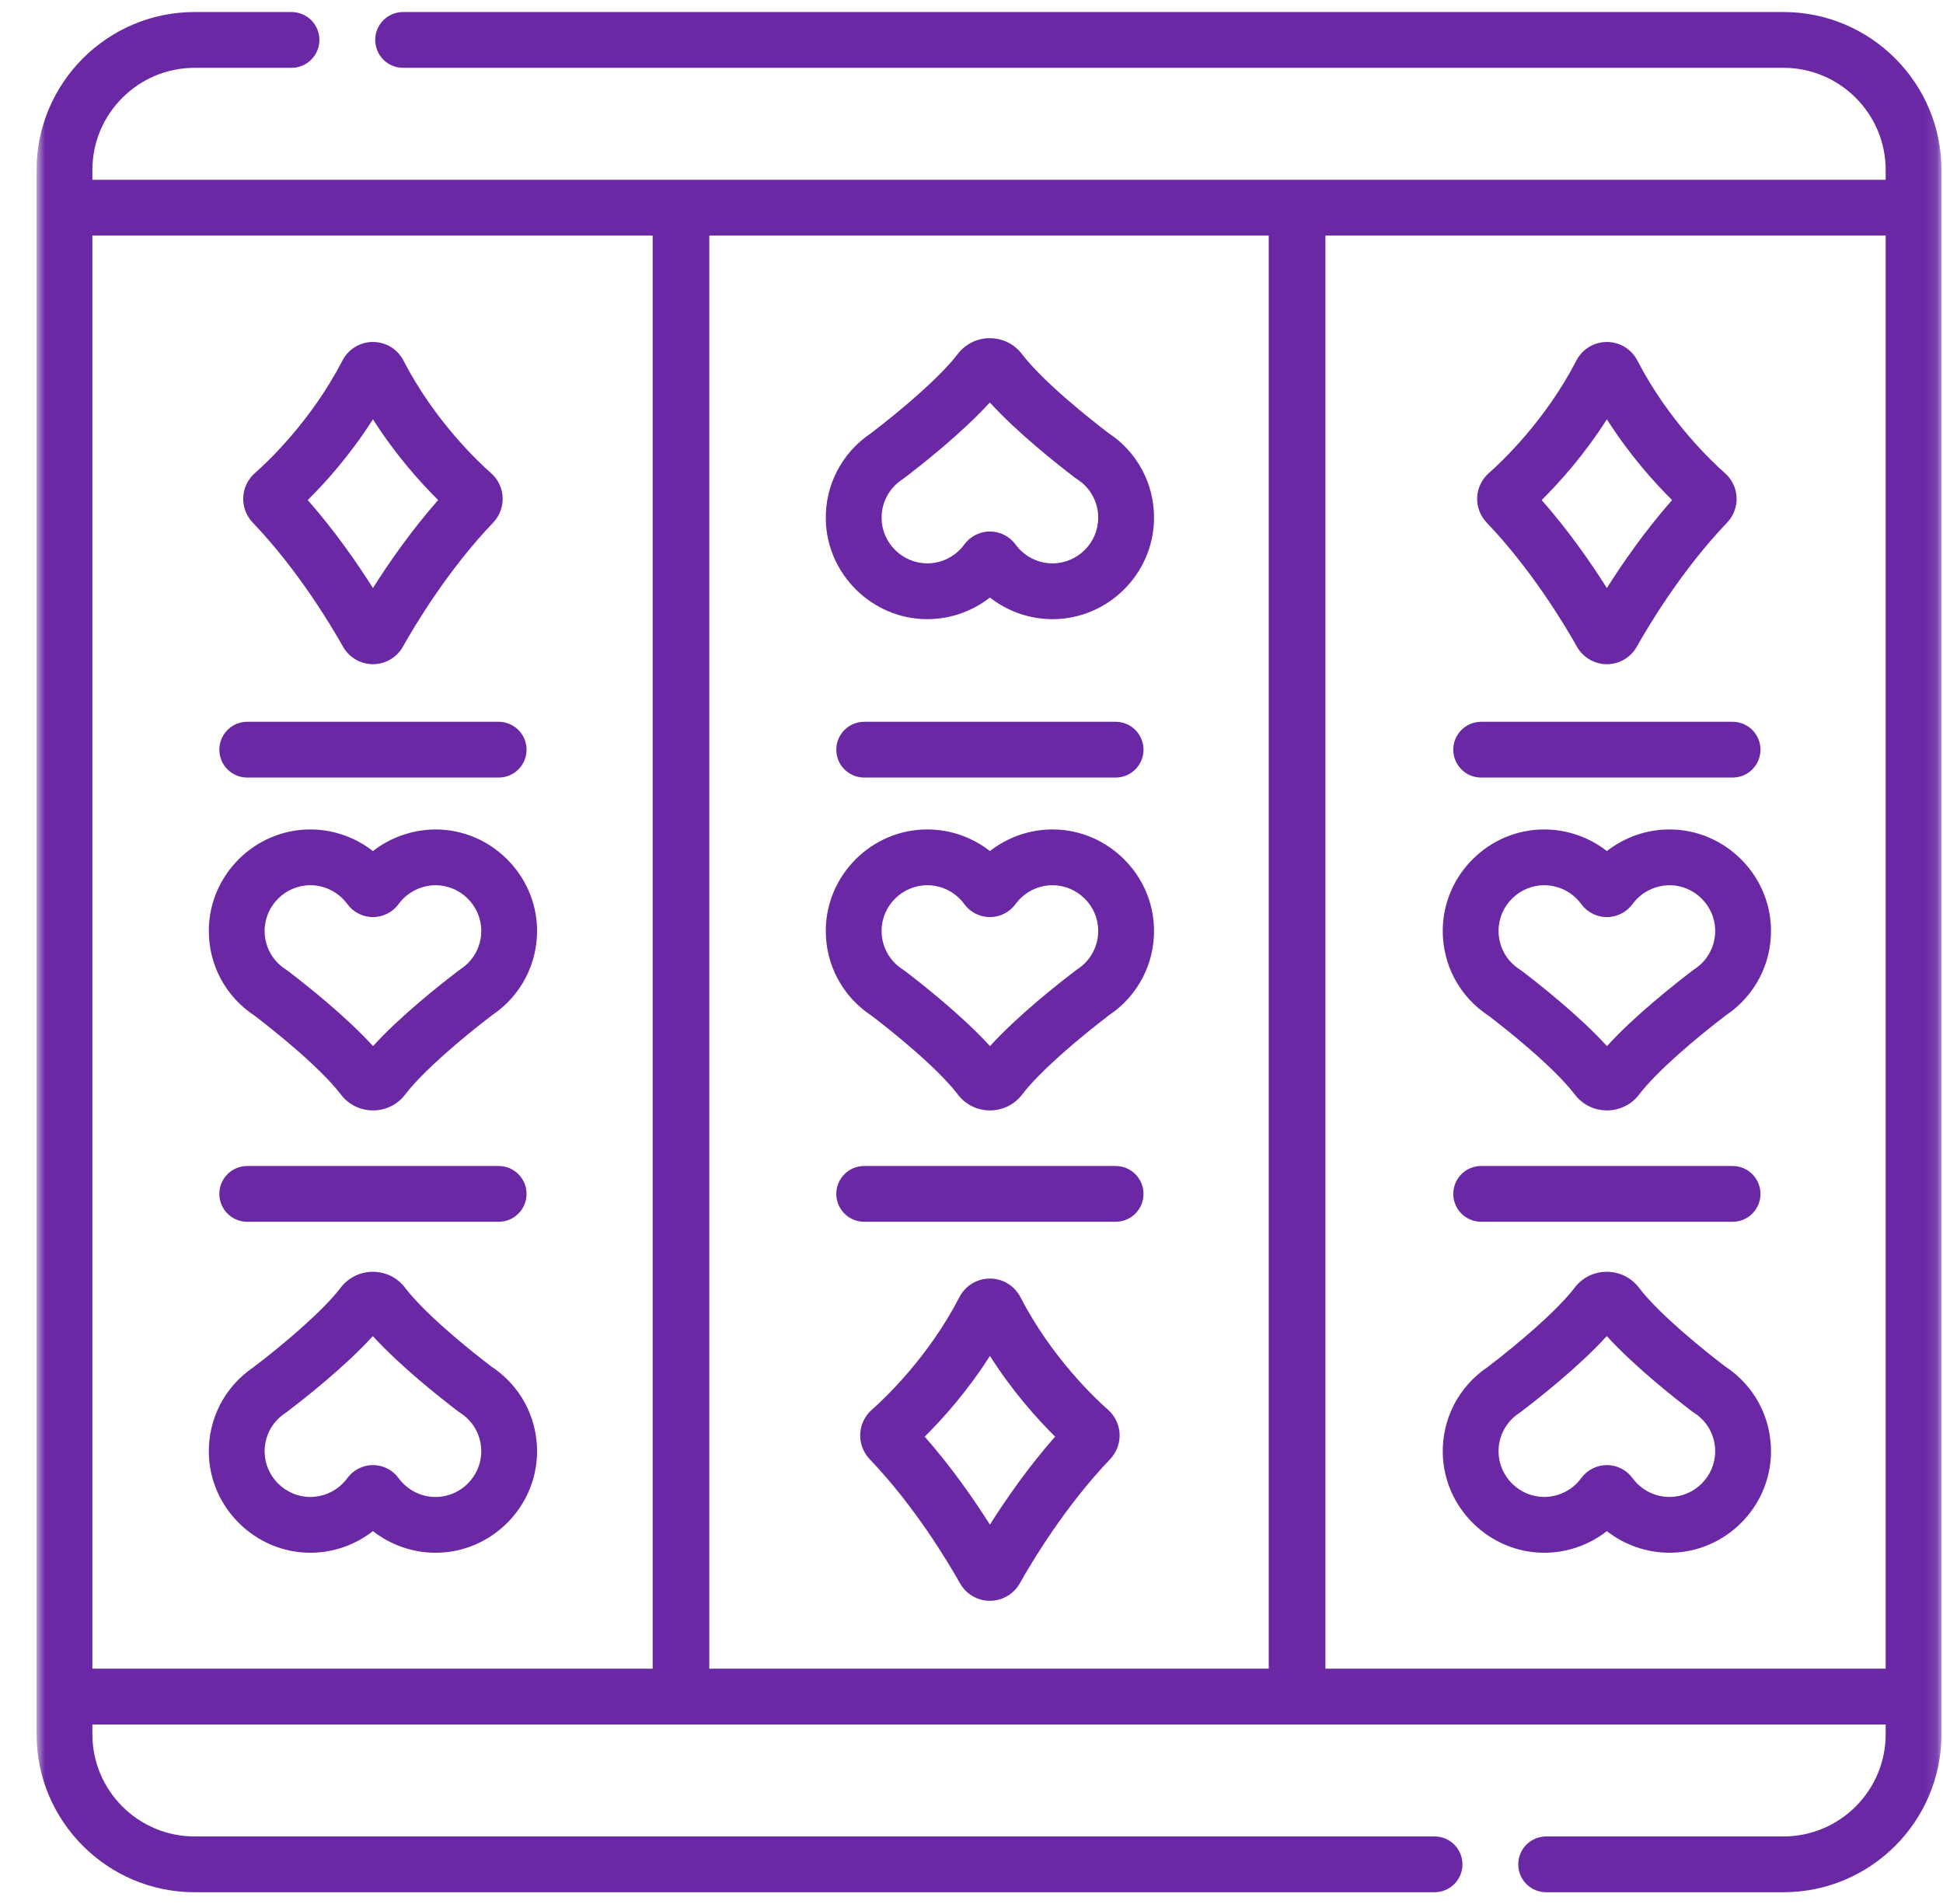
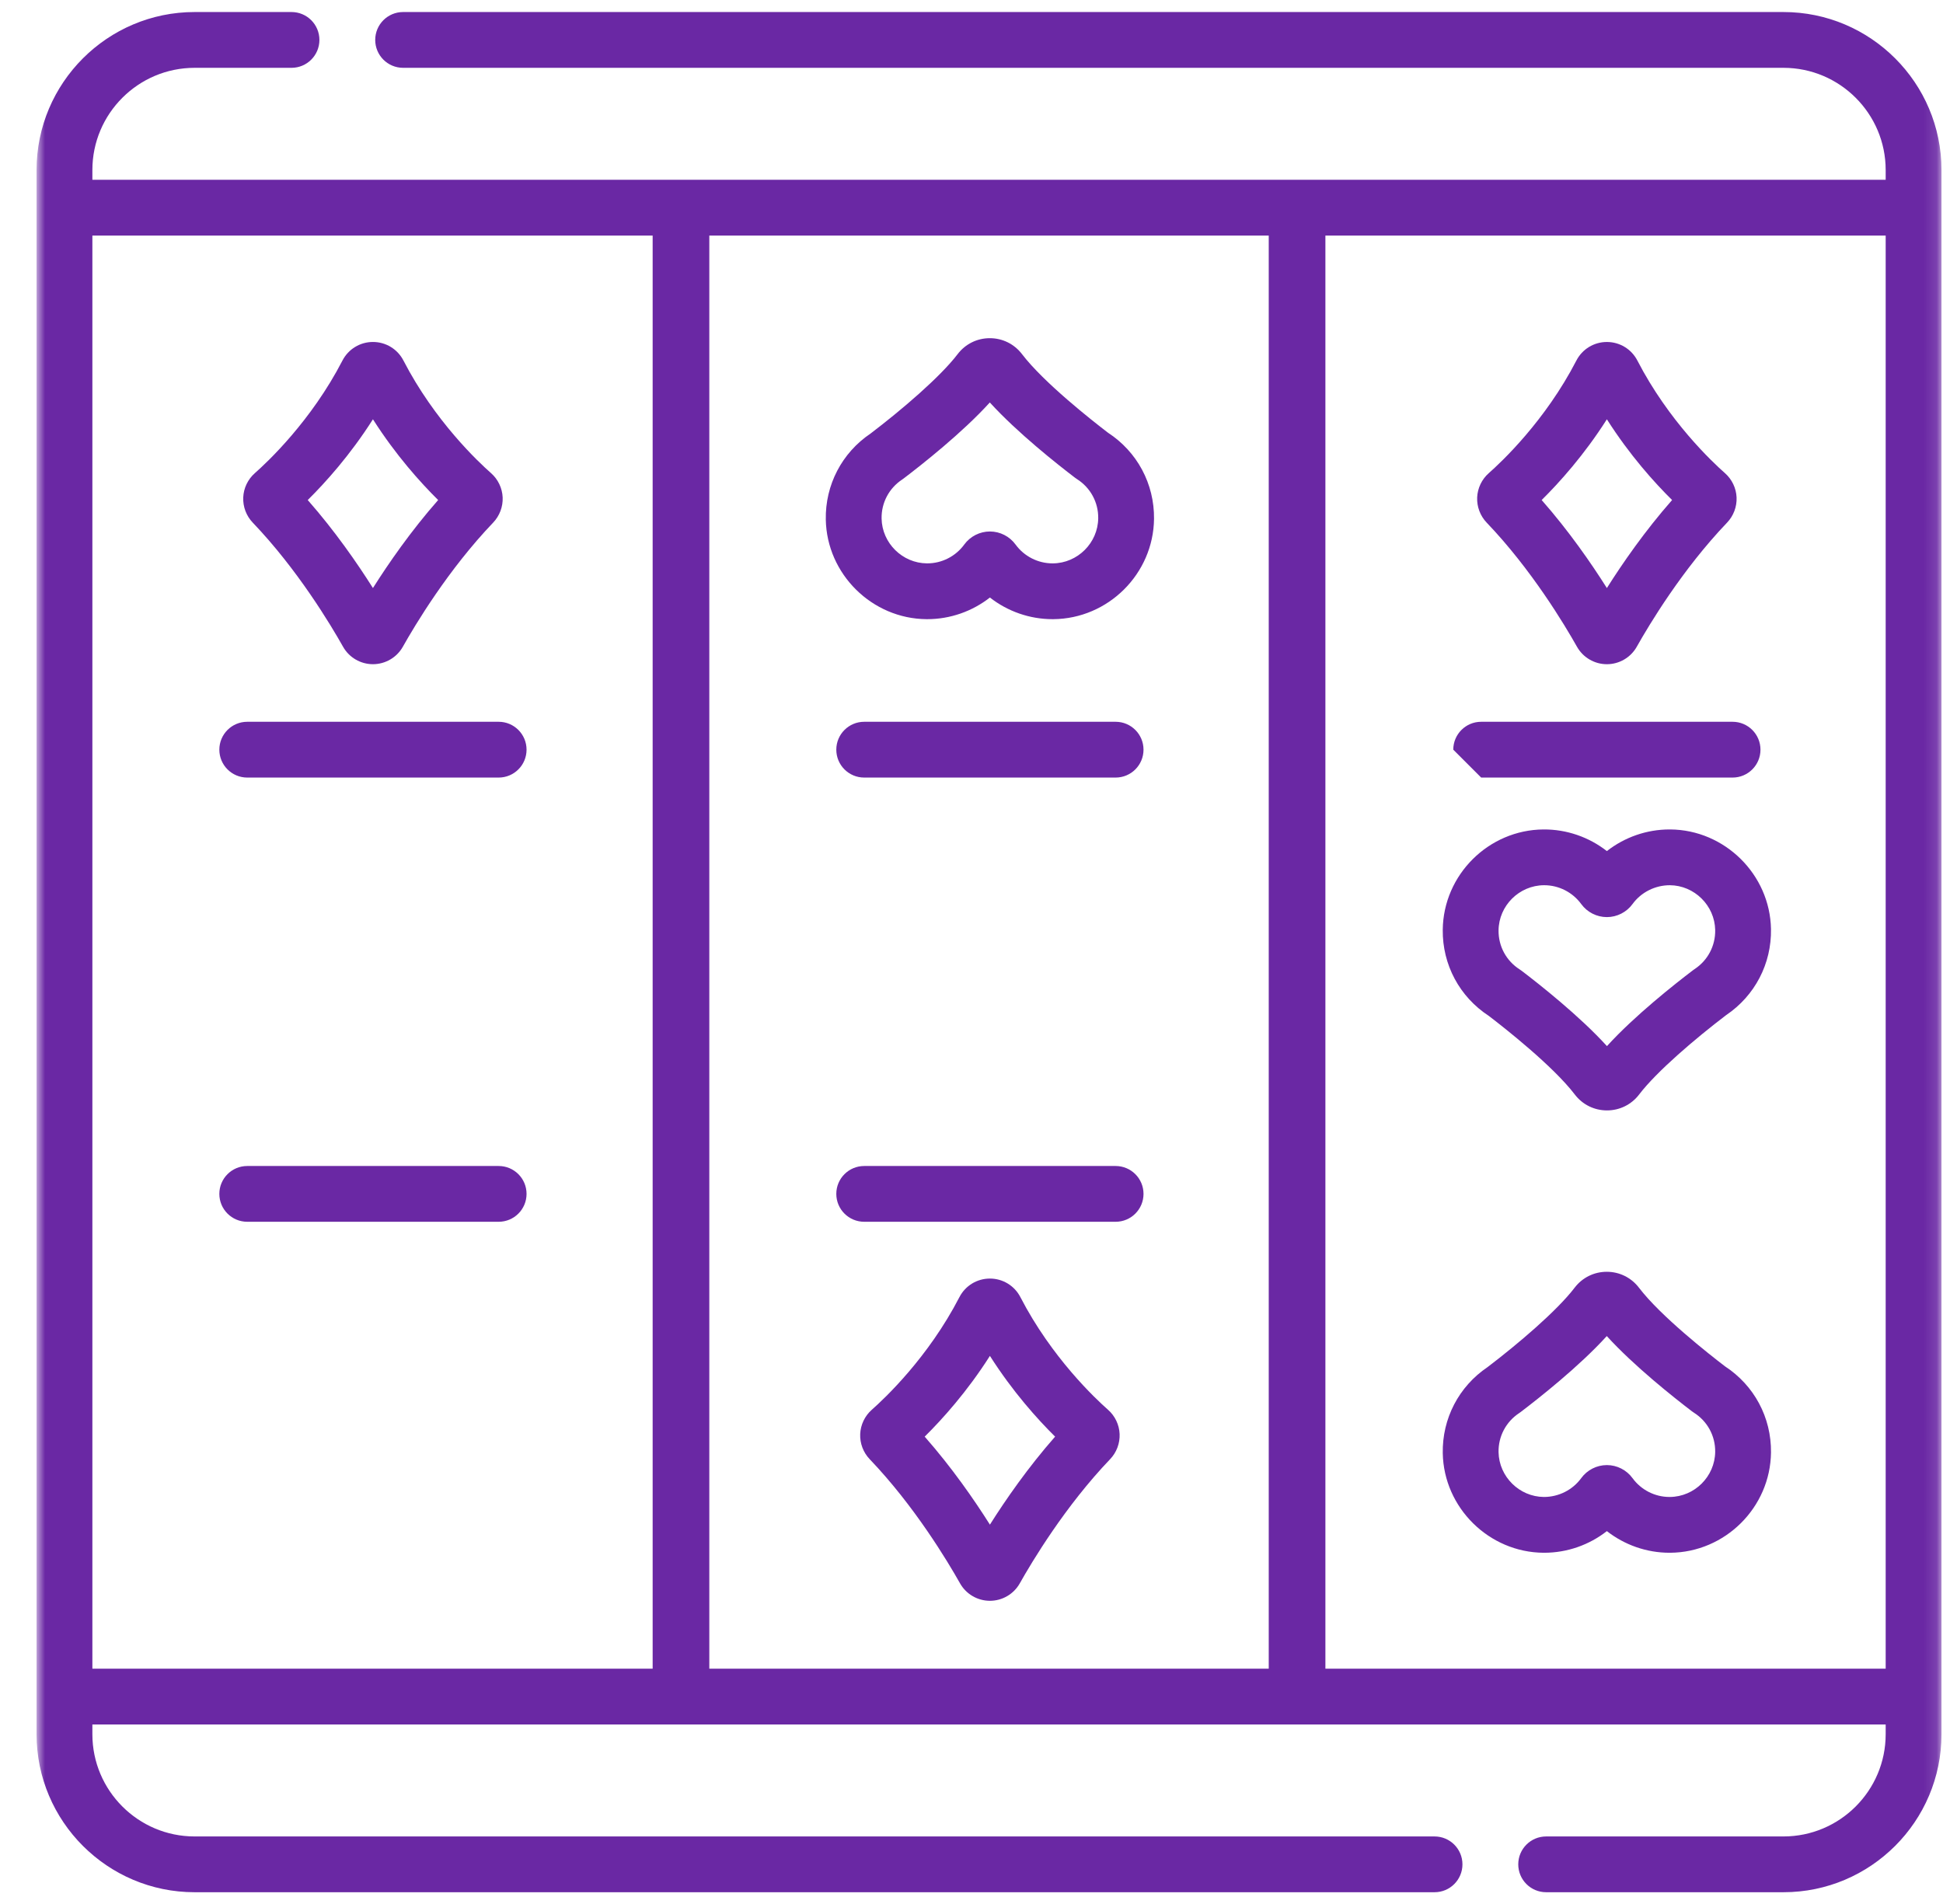
<svg xmlns="http://www.w3.org/2000/svg" width="151" height="148" viewBox="0 0 151 148" fill="none">
  <mask id="mask0_135_4572" style="mask-type:luminance" maskUnits="userSpaceOnUse" x="2" y="0" width="149" height="148">
    <path d="M150.882 0H2.842V148H150.882V0Z" fill="white" />
  </mask>
  <g mask="url(#mask0_135_4572)">
-     <path d="M19.808 78.956C21.033 79.893 24.802 82.854 26.49 85.064C27.09 85.851 28.002 86.302 28.991 86.302C29.979 86.302 30.89 85.851 31.489 85.066C32.862 83.267 35.874 80.706 38.255 78.893C40.486 77.39 41.786 74.895 41.737 72.204C41.659 67.966 38.146 64.494 33.906 64.465C32.111 64.464 30.372 65.06 28.983 66.147C27.595 65.06 25.857 64.454 24.064 64.465C19.791 64.493 16.276 67.991 16.229 72.263C16.199 74.978 17.535 77.472 19.808 78.956ZM24.092 68.8H24.116C25.249 68.8 26.322 69.346 26.991 70.265C27.454 70.899 28.198 71.278 28.983 71.278C29.767 71.278 30.513 70.9 30.977 70.264C31.651 69.339 32.729 68.8 33.876 68.8C35.785 68.813 37.366 70.376 37.401 72.284C37.424 73.508 36.825 74.642 35.801 75.318C35.761 75.344 35.722 75.372 35.684 75.401C34.284 76.464 31.127 78.951 28.99 81.305C26.875 78.977 23.755 76.512 22.37 75.457C22.321 75.419 22.271 75.384 22.218 75.351C21.17 74.685 20.552 73.548 20.566 72.31C20.587 70.388 22.169 68.813 24.092 68.8Z" fill="#6A28A4" />
-     <path d="M38.159 106.189C36.934 105.252 33.166 102.293 31.477 100.081C30.876 99.295 29.965 98.844 28.976 98.844C27.988 98.844 27.077 99.295 26.477 100.08C25.105 101.879 22.093 104.439 19.712 106.252C17.48 107.755 16.18 110.25 16.23 112.942C16.308 117.179 19.821 120.651 24.061 120.681C24.079 120.681 24.098 120.681 24.116 120.681C25.895 120.681 27.608 120.075 28.983 118.999C30.358 120.075 32.071 120.681 33.851 120.681H33.903C38.176 120.652 41.691 117.154 41.738 112.883C41.768 110.168 40.432 107.673 38.159 106.189ZM33.874 116.345C33.866 116.345 33.858 116.345 33.85 116.345C32.718 116.345 31.645 115.799 30.976 114.881C30.514 114.246 29.769 113.867 28.983 113.867C28.984 113.867 28.983 113.867 28.983 113.867C28.198 113.868 27.453 114.247 26.991 114.881C26.317 115.806 25.243 116.346 24.091 116.346C22.182 116.332 20.601 114.769 20.566 112.862C20.543 111.638 21.141 110.504 22.166 109.828C22.206 109.802 22.245 109.774 22.283 109.745C23.683 108.682 26.84 106.195 28.977 103.841C31.092 106.17 34.213 108.634 35.597 109.689C35.646 109.726 35.697 109.761 35.749 109.795C36.797 110.461 37.415 111.597 37.401 112.835C37.38 114.758 35.798 116.332 33.874 116.345Z" fill="#6A28A4" />
    <path d="M86.109 109.567C85.125 108.7 81.725 105.507 79.301 100.816C78.841 99.925 77.933 99.371 76.931 99.371C75.929 99.371 75.021 99.924 74.561 100.815C72.137 105.507 68.736 108.7 67.752 109.567C67.21 110.044 66.881 110.732 66.85 111.453C66.82 112.174 67.088 112.887 67.588 113.409C71.075 117.053 73.658 121.37 74.607 123.056C75.078 123.894 75.968 124.415 76.931 124.415C77.893 124.415 78.783 123.894 79.254 123.056C80.203 121.369 82.787 117.052 86.272 113.409C86.772 112.888 87.041 112.175 87.011 111.453C86.981 110.732 86.652 110.044 86.109 109.567ZM76.931 118.496C75.721 116.581 73.981 114.063 71.862 111.656C73.233 110.302 75.156 108.169 76.931 105.381C78.705 108.169 80.628 110.302 81.998 111.656C79.881 114.062 78.14 116.581 76.931 118.496Z" fill="#6A28A4" />
-     <path d="M81.853 64.464C81.835 64.464 81.817 64.464 81.798 64.464C80.019 64.464 78.306 65.07 76.931 66.146C75.542 65.06 73.814 64.453 72.011 64.464C67.738 64.493 64.224 67.991 64.176 72.261C64.146 74.977 65.482 77.472 67.755 78.956C68.981 79.893 72.75 82.854 74.437 85.064C75.038 85.851 75.949 86.302 76.938 86.302C77.926 86.302 78.837 85.851 79.436 85.065C80.809 83.267 83.821 80.706 86.202 78.893C88.434 77.39 89.734 74.895 89.684 72.204C89.607 67.966 86.094 64.494 81.853 64.464ZM83.749 75.317C83.708 75.344 83.669 75.372 83.631 75.401C82.231 76.464 79.074 78.951 76.937 81.305C74.822 78.977 71.701 76.512 70.317 75.457C70.268 75.419 70.217 75.384 70.165 75.351C69.117 74.685 68.499 73.548 68.513 72.31C68.534 70.388 70.116 68.813 72.039 68.8H72.063C73.196 68.8 74.269 69.346 74.939 70.266C75.401 70.899 76.146 71.278 76.931 71.278C77.716 71.278 78.46 70.899 78.923 70.264C79.597 69.339 80.677 68.795 81.823 68.8C83.731 68.813 85.313 70.376 85.348 72.283C85.37 73.507 84.773 74.641 83.749 75.317Z" fill="#6A28A4" />
    <path d="M72.008 48.122C72.026 48.122 72.045 48.122 72.063 48.122C73.843 48.122 75.556 47.516 76.931 46.44C78.306 47.516 80.018 48.122 81.798 48.122H81.851C86.123 48.093 89.638 44.595 89.685 40.324C89.715 37.608 88.379 35.113 86.106 33.63C84.881 32.693 81.112 29.733 79.424 27.522C78.823 26.735 77.912 26.284 76.922 26.284C75.934 26.284 75.024 26.735 74.425 27.52C73.052 29.319 70.04 31.88 67.658 33.693C65.427 35.196 64.127 37.691 64.177 40.383C64.255 44.62 67.768 48.092 72.008 48.122ZM70.113 37.269C70.153 37.242 70.192 37.214 70.23 37.185C71.63 36.122 74.787 33.636 76.924 31.28C79.04 33.609 82.16 36.074 83.544 37.129C83.593 37.166 83.644 37.202 83.696 37.235C84.744 37.901 85.362 39.038 85.348 40.275C85.327 42.198 83.745 43.773 81.821 43.786C81.813 43.786 81.805 43.786 81.798 43.786C80.665 43.786 79.592 43.239 78.924 42.322C78.461 41.687 77.717 41.307 76.931 41.307C76.145 41.307 75.4 41.686 74.937 42.321C74.269 43.239 73.196 43.786 72.063 43.785C72.055 43.785 72.046 43.785 72.038 43.785C70.13 43.772 68.548 42.209 68.513 40.302C68.491 39.078 69.089 37.944 70.113 37.269Z" fill="#6A28A4" />
    <path d="M115.702 78.956C116.928 79.893 120.697 82.854 122.384 85.064C122.985 85.851 123.896 86.302 124.885 86.302C125.873 86.302 126.785 85.851 127.384 85.066C128.756 83.267 131.768 80.707 134.15 78.893C136.381 77.39 137.681 74.895 137.632 72.204C137.554 67.966 134.041 64.494 129.8 64.465C129.782 64.465 129.764 64.465 129.745 64.465C127.966 64.465 126.253 65.071 124.878 66.147C123.489 65.06 121.756 64.454 119.958 64.465C115.685 64.493 112.17 67.991 112.123 72.263C112.093 74.978 113.429 77.472 115.702 78.956ZM119.987 68.8H120.01C121.143 68.8 122.216 69.346 122.886 70.265C123.348 70.899 124.093 71.278 124.878 71.278C125.663 71.278 126.408 70.899 126.871 70.264C127.545 69.339 128.636 68.8 129.77 68.8C131.679 68.813 133.26 70.376 133.296 72.284C133.318 73.508 132.72 74.642 131.696 75.318C131.656 75.344 131.617 75.372 131.578 75.401C130.179 76.464 127.021 78.951 124.884 81.305C122.77 78.977 119.649 76.512 118.264 75.457C118.215 75.419 118.165 75.384 118.112 75.351C117.064 74.685 116.446 73.548 116.46 72.31C116.481 70.388 118.063 68.813 119.987 68.8Z" fill="#6A28A4" />
    <path d="M134.053 106.189C132.828 105.252 129.06 102.293 127.372 100.082C126.771 99.295 125.859 98.844 124.87 98.844C123.883 98.844 122.972 99.294 122.372 100.08C120.999 101.879 117.987 104.439 115.606 106.252C113.375 107.755 112.075 110.25 112.124 112.942C112.202 117.179 115.715 120.651 119.955 120.681C119.974 120.681 119.992 120.681 120.01 120.681C121.79 120.681 123.503 120.075 124.878 118.999C126.253 120.075 127.966 120.681 129.745 120.681H129.798C134.071 120.652 137.585 117.154 137.633 112.883C137.663 110.168 136.327 107.673 134.053 106.189ZM129.769 116.345C129.761 116.345 129.753 116.345 129.745 116.345C128.612 116.345 127.539 115.799 126.871 114.882C126.409 114.247 125.664 113.867 124.878 113.867C124.879 113.867 124.878 113.867 124.878 113.867C124.093 113.867 123.347 114.246 122.885 114.881C122.211 115.806 121.125 116.345 119.985 116.345C118.077 116.332 116.495 114.769 116.46 112.862C116.438 111.638 117.036 110.504 118.06 109.828C118.1 109.801 118.139 109.774 118.177 109.745C119.577 108.682 122.734 106.195 124.871 103.84C126.987 106.169 130.107 108.634 131.491 109.689C131.54 109.726 131.591 109.761 131.643 109.795C132.692 110.46 133.309 111.597 133.296 112.835C133.274 114.758 131.692 116.332 129.769 116.345Z" fill="#6A28A4" />
    <path d="M138.6 0.935H31.328C30.13 0.935 29.16 1.905 29.16 3.103C29.16 4.3 30.13 5.271 31.328 5.271H138.6C142.981 5.271 146.545 8.834 146.545 13.213V13.973H7.179V13.213C7.179 8.834 10.743 5.271 15.124 5.271H22.654C23.852 5.271 24.823 4.3 24.823 3.103C24.823 1.905 23.852 0.935 22.654 0.935H15.124C8.352 0.935 2.842 6.443 2.842 13.213V134.787C2.842 141.557 8.352 147.065 15.124 147.065H111.486C112.683 147.065 113.654 146.095 113.654 144.898C113.654 143.7 112.683 142.73 111.486 142.73H15.124C10.743 142.73 7.179 139.166 7.179 134.787V134.027H146.545V134.787C146.545 139.166 142.981 142.73 138.6 142.73H120.16C118.962 142.73 117.991 143.7 117.991 144.898C117.991 146.095 118.962 147.065 120.16 147.065H138.6C145.372 147.065 150.882 141.557 150.882 134.787V13.213C150.882 6.443 145.372 0.935 138.6 0.935ZM55.124 18.309H98.6V129.691H55.124V18.309ZM7.179 18.309H50.721V129.691H7.179V18.309ZM103.003 129.691V18.309H146.545V129.691H103.003Z" fill="#6A28A4" />
    <path d="M26.659 50.263C27.131 51.101 28.021 51.622 28.983 51.622C29.945 51.622 30.836 51.102 31.308 50.264C32.256 48.577 34.839 44.261 38.326 40.617C38.826 40.094 39.094 39.381 39.064 38.659C39.033 37.938 38.704 37.251 38.163 36.774C37.178 35.907 33.778 32.715 31.354 28.022C30.894 27.131 29.986 26.578 28.984 26.578C28.984 26.578 28.983 26.578 28.984 26.578C27.982 26.578 27.073 27.132 26.613 28.023C24.189 32.715 20.789 35.907 19.806 36.773C19.263 37.25 18.934 37.938 18.903 38.659C18.872 39.381 19.141 40.095 19.64 40.616C23.127 44.26 25.711 48.577 26.659 50.263ZM28.983 32.588C30.758 35.376 32.681 37.509 34.051 38.863C31.933 41.27 30.193 43.788 28.983 45.703C27.773 43.788 26.033 41.27 23.915 38.863C25.286 37.509 27.209 35.377 28.983 32.588Z" fill="#6A28A4" />
    <path d="M19.215 90.622C18.017 90.622 17.046 91.592 17.046 92.79C17.046 93.987 18.017 94.957 19.215 94.957H38.752C39.95 94.957 40.921 93.987 40.921 92.79C40.921 91.592 39.95 90.622 38.752 90.622H19.215Z" fill="#6A28A4" />
    <path d="M19.215 60.433H38.752C39.95 60.433 40.921 59.463 40.921 58.265C40.921 57.068 39.95 56.097 38.752 56.097H19.215C18.017 56.097 17.046 57.068 17.046 58.265C17.046 59.463 18.017 60.433 19.215 60.433Z" fill="#6A28A4" />
    <path d="M86.7 90.622H67.162C65.964 90.622 64.993 91.592 64.993 92.79C64.993 93.987 65.964 94.957 67.162 94.957H86.7C87.897 94.957 88.868 93.987 88.868 92.79C88.868 91.592 87.897 90.622 86.7 90.622Z" fill="#6A28A4" />
    <path d="M67.162 56.097C65.964 56.097 64.993 57.068 64.993 58.265C64.993 59.463 65.964 60.433 67.162 60.433H86.7C87.897 60.433 88.868 59.463 88.868 58.265C88.868 57.068 87.897 56.097 86.7 56.097H67.162Z" fill="#6A28A4" />
    <path d="M122.553 50.263C123.025 51.102 123.916 51.623 124.878 51.623C125.84 51.623 126.73 51.102 127.202 50.264C128.151 48.577 130.734 44.26 134.221 40.617C134.72 40.094 134.989 39.381 134.958 38.66C134.927 37.938 134.598 37.251 134.057 36.775C133.073 35.908 129.672 32.715 127.249 28.023C126.788 27.132 125.88 26.579 124.878 26.579C123.876 26.579 122.968 27.132 122.508 28.023C120.084 32.715 116.683 35.908 115.7 36.774C115.158 37.251 114.829 37.938 114.798 38.66C114.767 39.381 115.036 40.095 115.535 40.617C119.022 44.26 121.605 48.577 122.553 50.263ZM124.878 32.588C126.652 35.377 128.575 37.509 129.946 38.863C127.828 41.27 126.088 43.788 124.878 45.704C123.668 43.788 121.928 41.27 119.81 38.863C121.18 37.509 123.103 35.377 124.878 32.588Z" fill="#6A28A4" />
-     <path d="M115.109 90.622C113.911 90.622 112.941 91.592 112.941 92.79C112.941 93.987 113.911 94.957 115.109 94.957H134.647C135.844 94.957 136.815 93.987 136.815 92.79C136.815 91.592 135.844 90.622 134.647 90.622H115.109Z" fill="#6A28A4" />
-     <path d="M115.109 60.433H134.647C135.844 60.433 136.815 59.463 136.815 58.265C136.815 57.068 135.844 56.097 134.647 56.097H115.109C113.911 56.097 112.941 57.068 112.941 58.265C112.941 59.463 113.911 60.433 115.109 60.433Z" fill="#6A28A4" />
+     <path d="M115.109 60.433H134.647C135.844 60.433 136.815 59.463 136.815 58.265C136.815 57.068 135.844 56.097 134.647 56.097H115.109C113.911 56.097 112.941 57.068 112.941 58.265Z" fill="#6A28A4" />
  </g>
</svg>